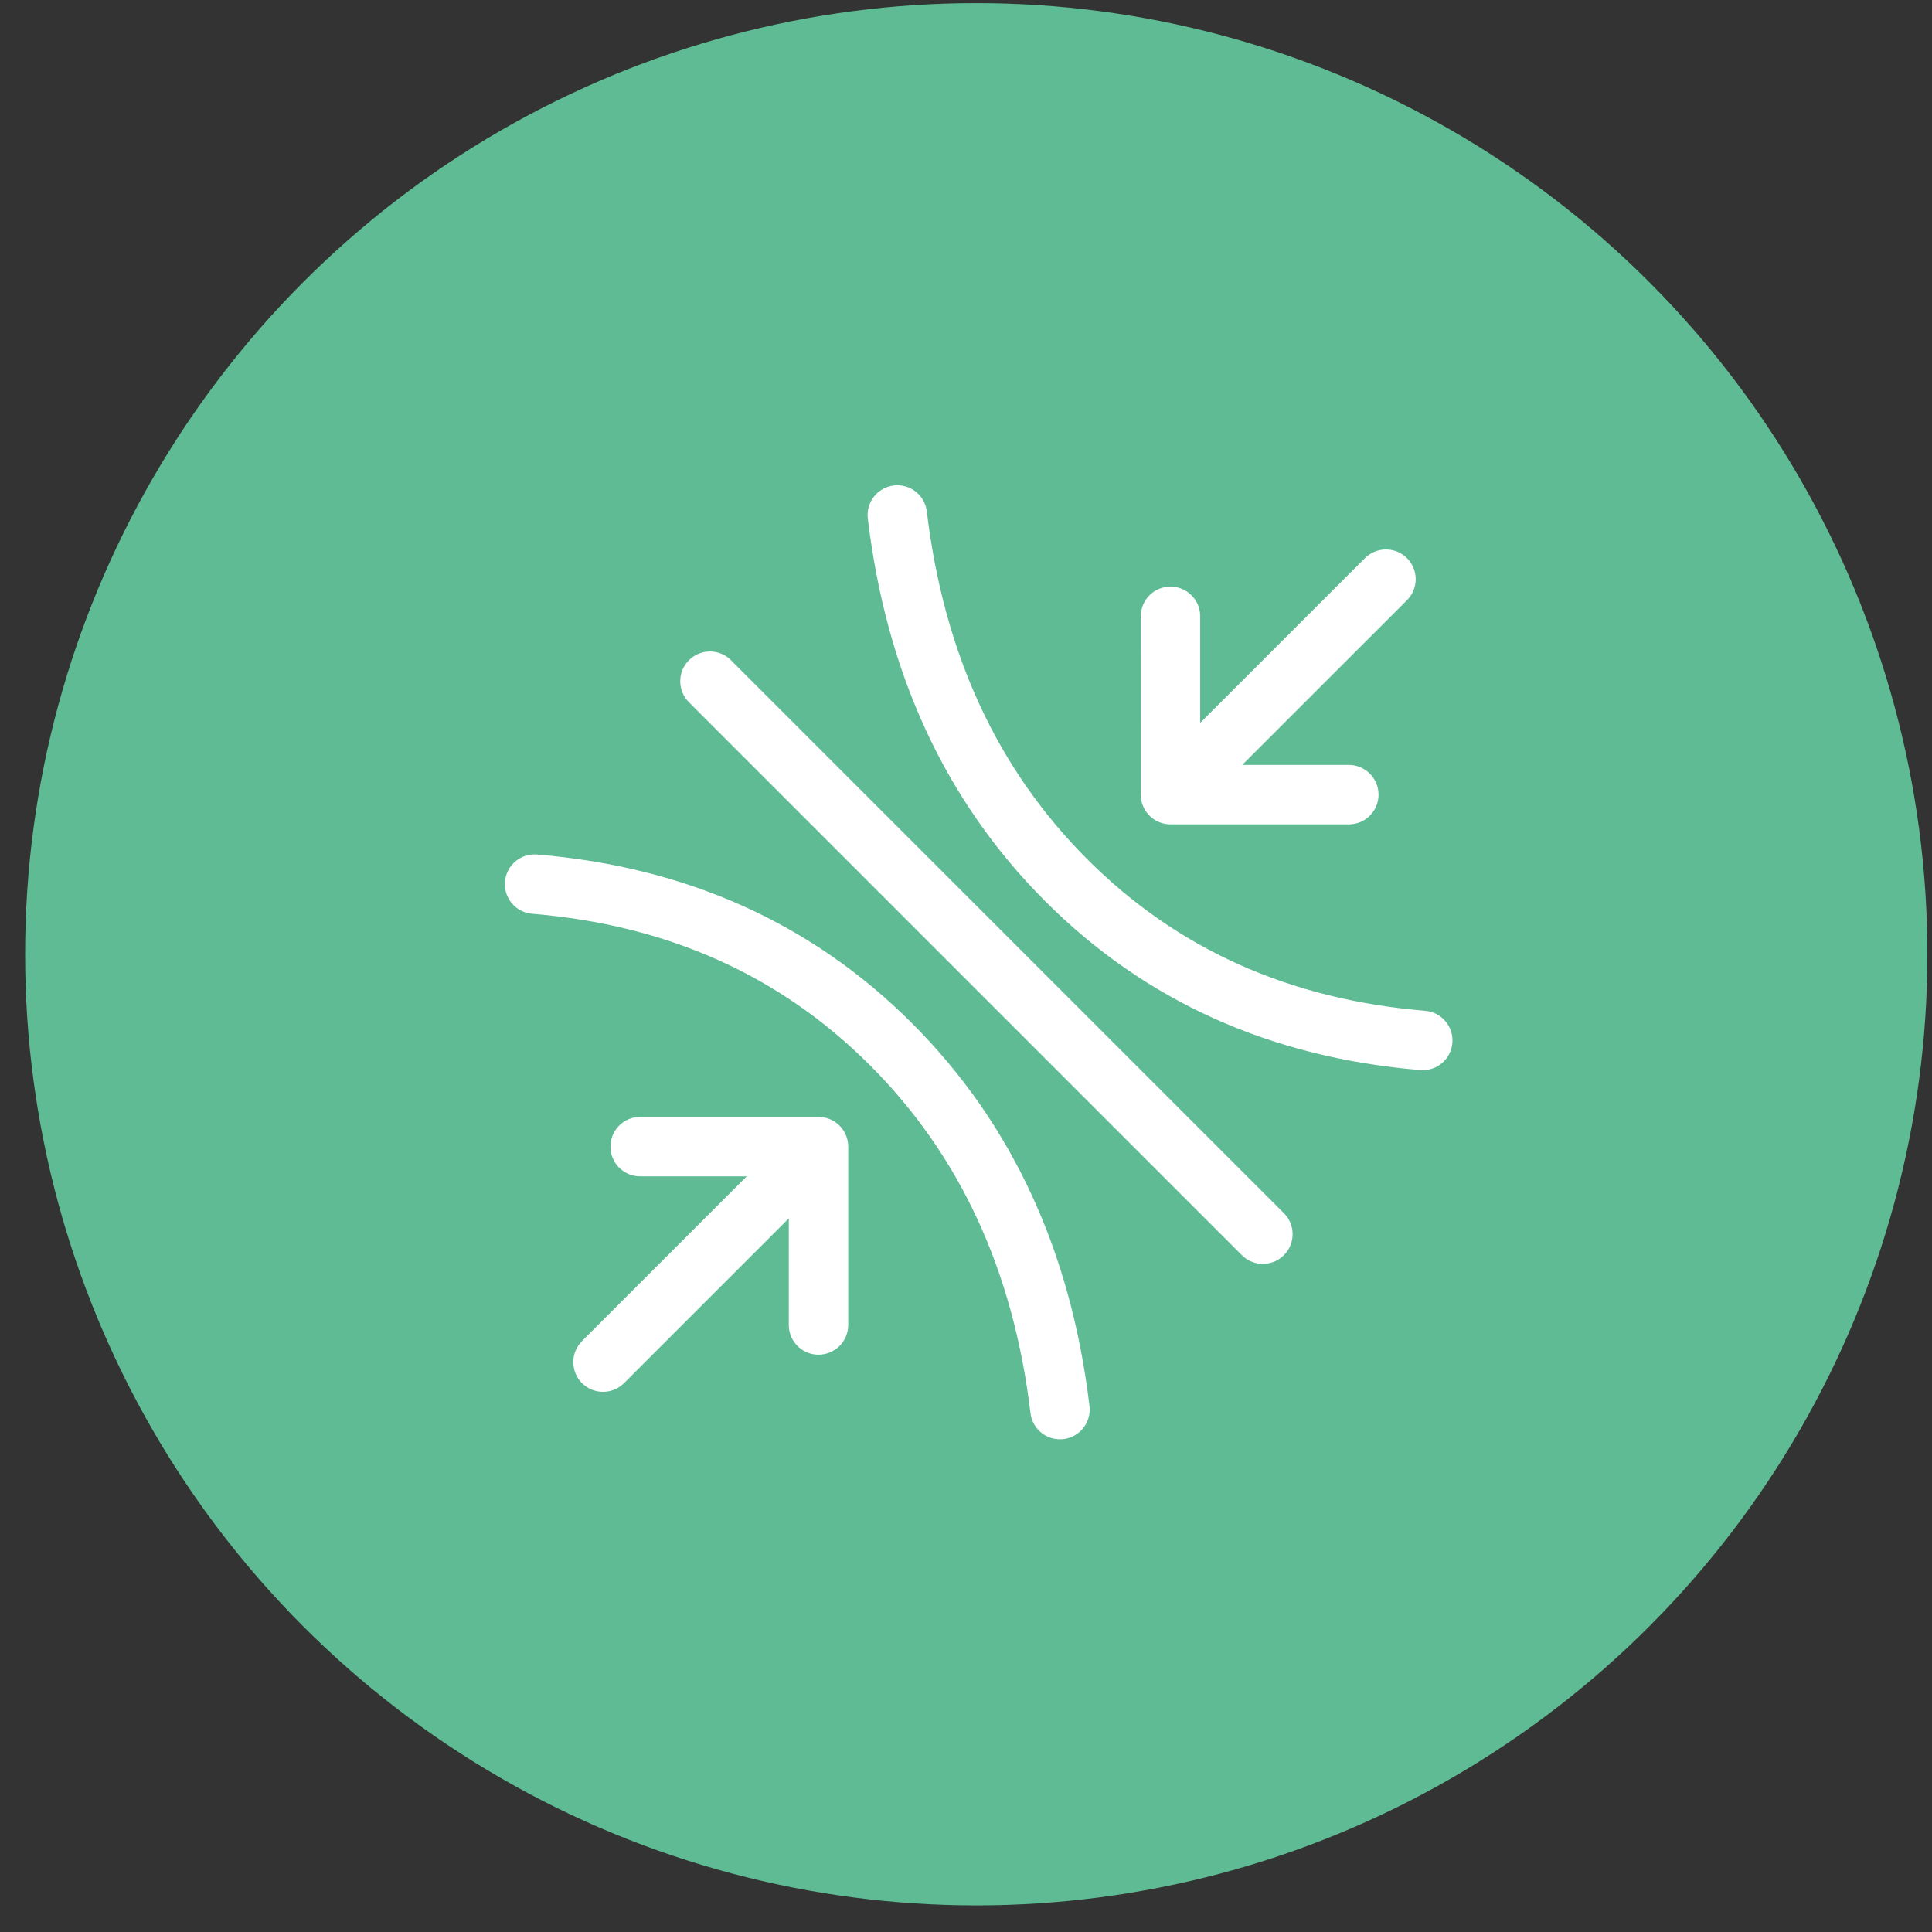
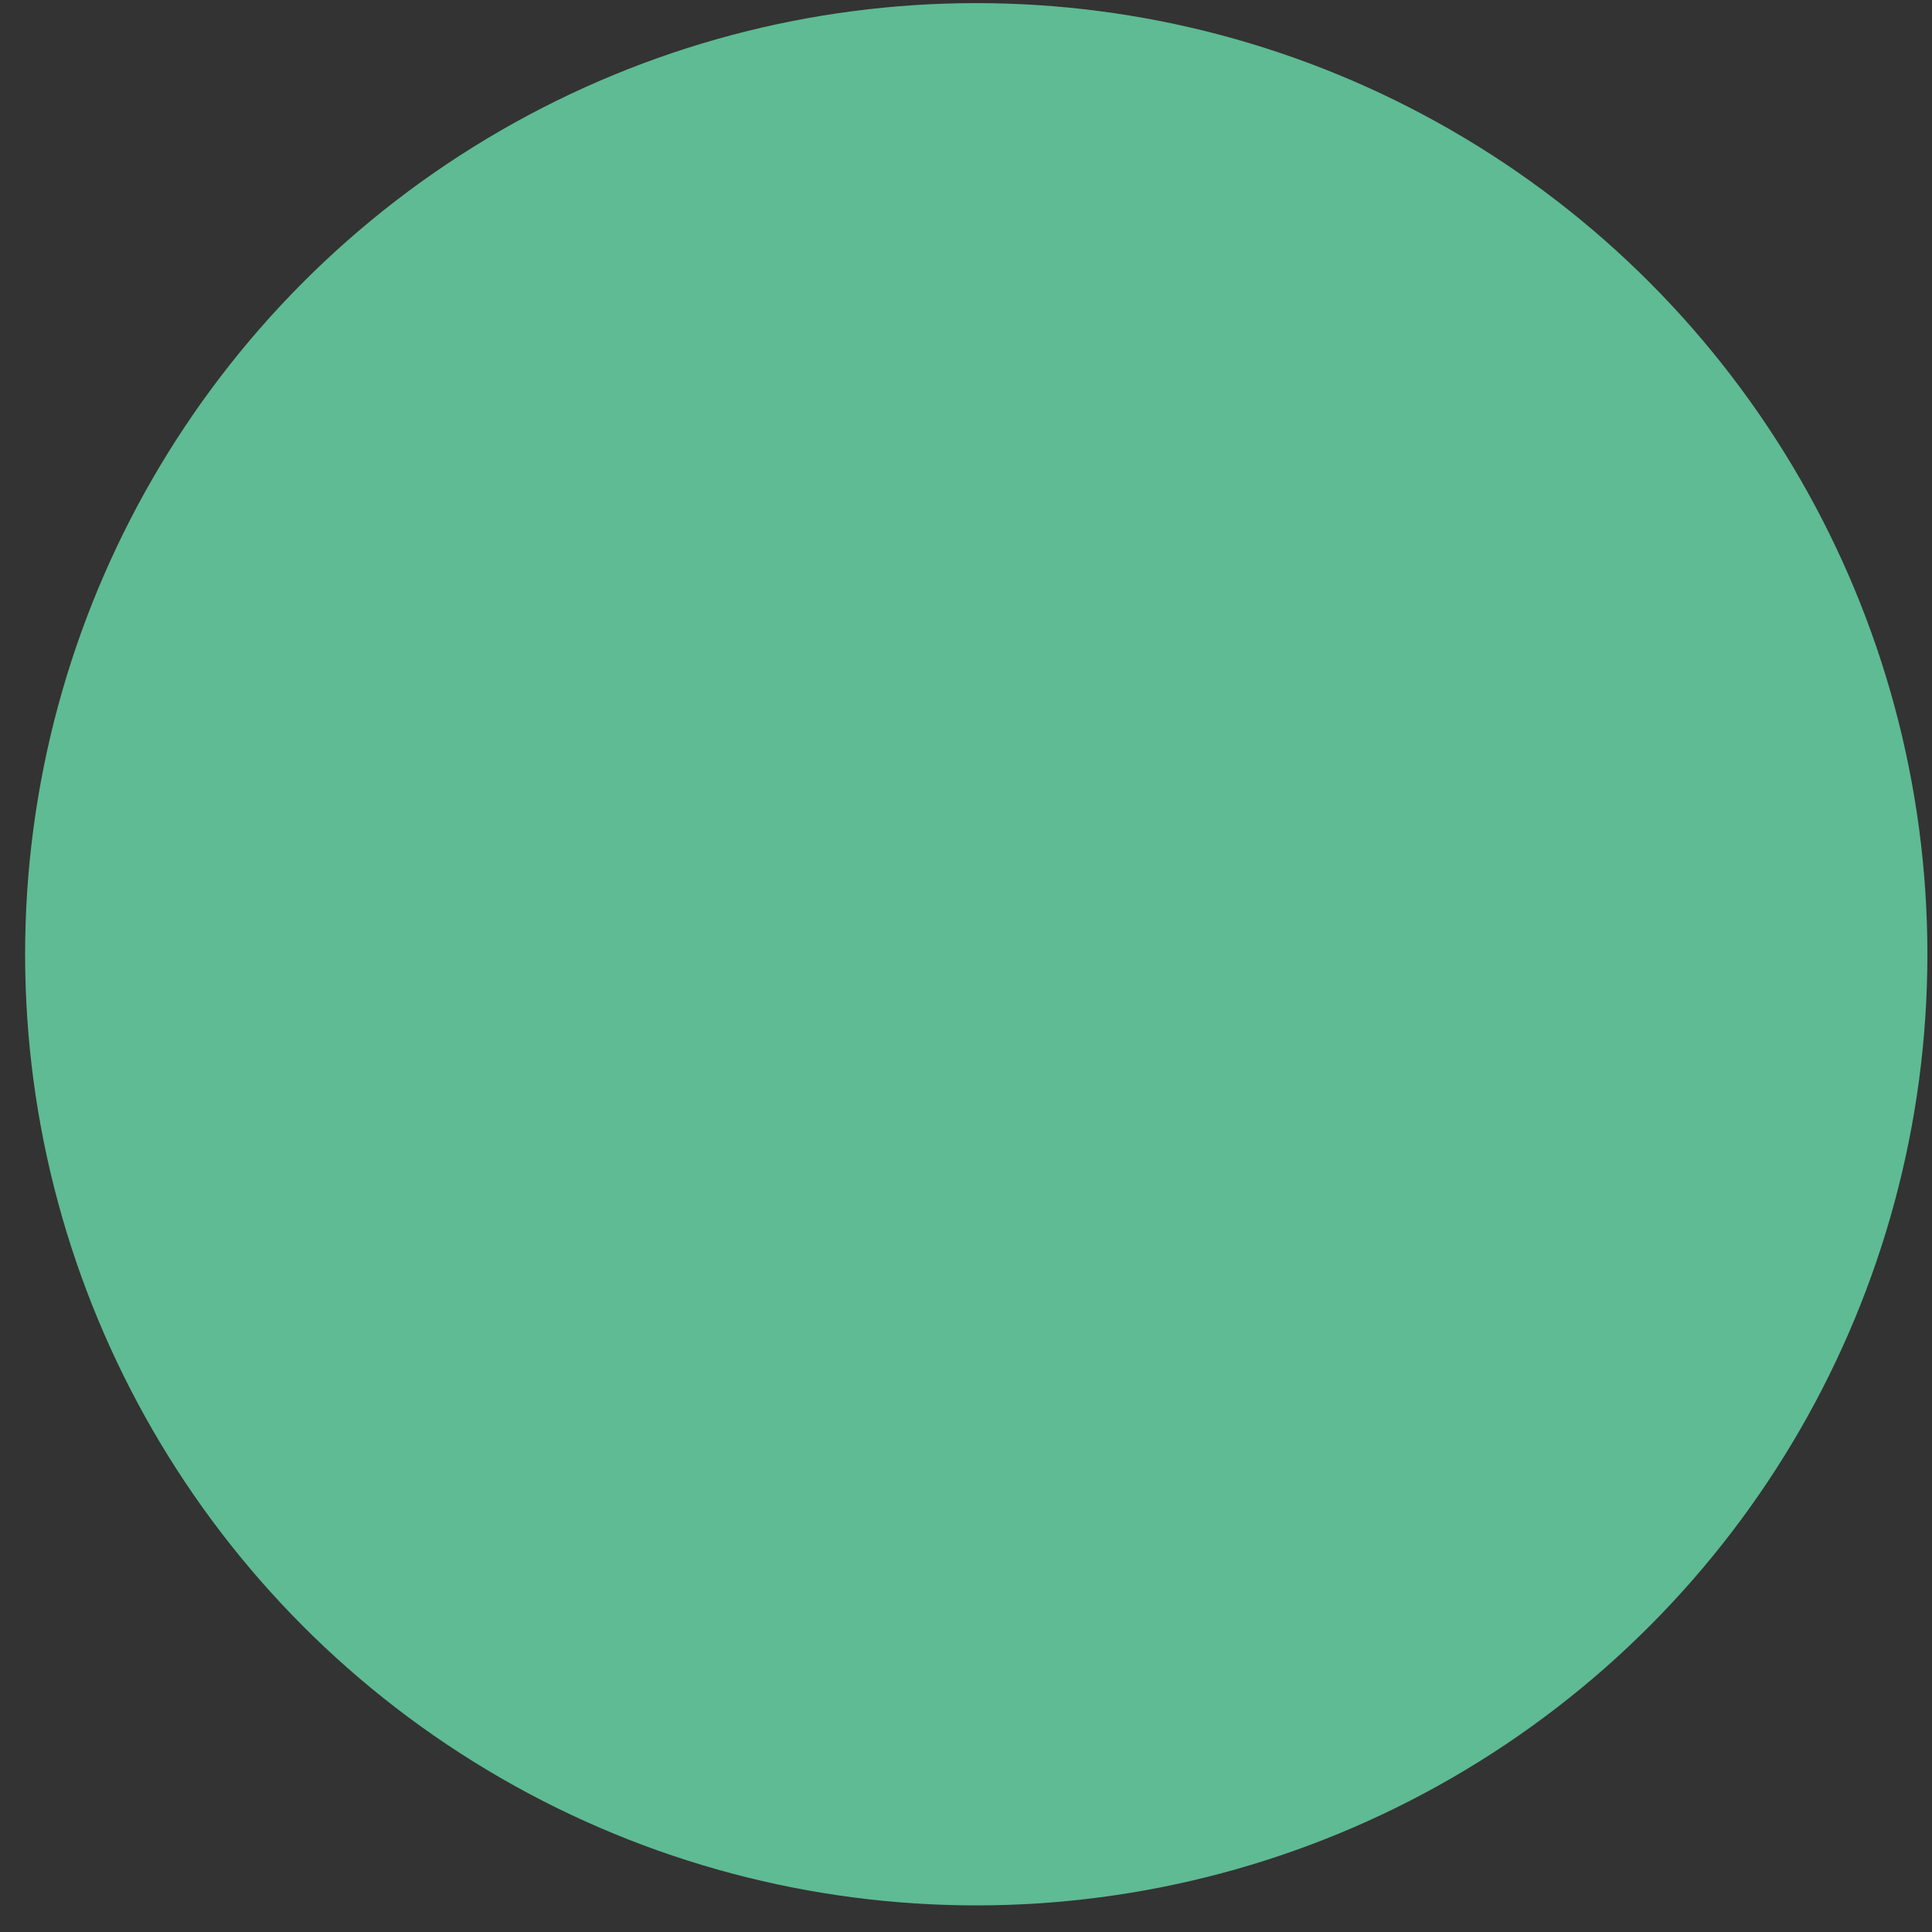
<svg xmlns="http://www.w3.org/2000/svg" width="65px" height="65px" viewBox="0 0 65 65" version="1.1">
  <rect x="0" y="0" width="65" height="65" fill="#333333" stroke="none" />
  <title>Icon_08A_elastisch</title>
  <g id="Feature-Icons" stroke="none" stroke-width="1" fill="none" fill-rule="evenodd">
    <g id="ICONS_Assets" transform="translate(-971, -724)">
      <g id="Icon_08A_elastisch" transform="translate(971.845, 724.105)">
        <circle id="Oval" fill="#5EBB94" cx="32" cy="32" r="32" />
-         <path d="M32.376,18.044 C32.889,18.044 33.312,18.43 33.37,18.927 L33.376,19.044 L33.376,45.352 C33.376,45.904 32.929,46.352 32.376,46.352 C31.863,46.352 31.441,45.966 31.383,45.468 L31.376,45.352 L31.376,19.044 C31.376,18.492 31.824,18.044 32.376,18.044 Z M24.14,19.052 C27.403,22.907 29.047,27.231 29.047,31.986 C29.047,36.732 27.411,41.184 24.162,45.316 C23.821,45.75 23.192,45.825 22.758,45.484 C22.324,45.143 22.249,44.514 22.59,44.08 C25.569,40.291 27.047,36.269 27.047,31.986 C27.047,27.713 25.576,23.845 22.613,20.344 C22.256,19.922 22.309,19.291 22.73,18.935 C23.152,18.578 23.783,18.63 24.14,19.052 Z M41.406,18.76 C41.84,19.102 41.916,19.73 41.574,20.165 C38.596,23.953 37.118,27.975 37.118,32.258 C37.118,36.531 38.588,40.4 41.552,43.9 C41.908,44.322 41.856,44.953 41.434,45.31 C41.013,45.667 40.382,45.614 40.025,45.193 C36.761,41.337 35.118,37.013 35.118,32.258 C35.118,27.513 36.754,23.06 40.002,18.928 C40.343,18.494 40.972,18.419 41.406,18.76 Z M45.583,27.748 C45.946,28.111 45.972,28.683 45.661,29.075 L45.583,29.162 L43.048,31.697 L50.887,31.698 C51.439,31.698 51.887,32.146 51.887,32.698 C51.887,33.211 51.501,33.633 51.003,33.691 L50.887,33.698 L43.048,33.697 L45.583,36.233 C45.946,36.596 45.972,37.168 45.661,37.56 L45.583,37.648 C45.221,38.01 44.649,38.036 44.256,37.725 L44.169,37.648 L39.927,33.405 C39.564,33.042 39.538,32.47 39.849,32.078 L39.927,31.991 L44.169,27.748 C44.56,27.358 45.193,27.358 45.583,27.748 Z M20.264,27.67 L20.351,27.748 L24.594,31.991 C24.956,32.353 24.982,32.925 24.671,33.318 L24.594,33.405 L20.351,37.648 C19.96,38.038 19.327,38.038 18.937,37.648 C18.574,37.285 18.548,36.713 18.859,36.321 L18.937,36.233 L21.473,33.698 L13.634,33.698 C13.081,33.698 12.634,33.25 12.634,32.698 C12.634,32.185 13.02,31.762 13.517,31.705 L13.634,31.698 L21.473,31.698 L18.937,29.162 C18.574,28.8 18.548,28.228 18.859,27.835 L18.937,27.748 C19.299,27.385 19.871,27.36 20.264,27.67 Z" id="Shape" fill="#FFFFFF" fill-rule="nonzero" transform="translate(32.26, 32.198) rotate(-45) translate(-32.26, -32.198) " />
      </g>
    </g>
  </g>
</svg>